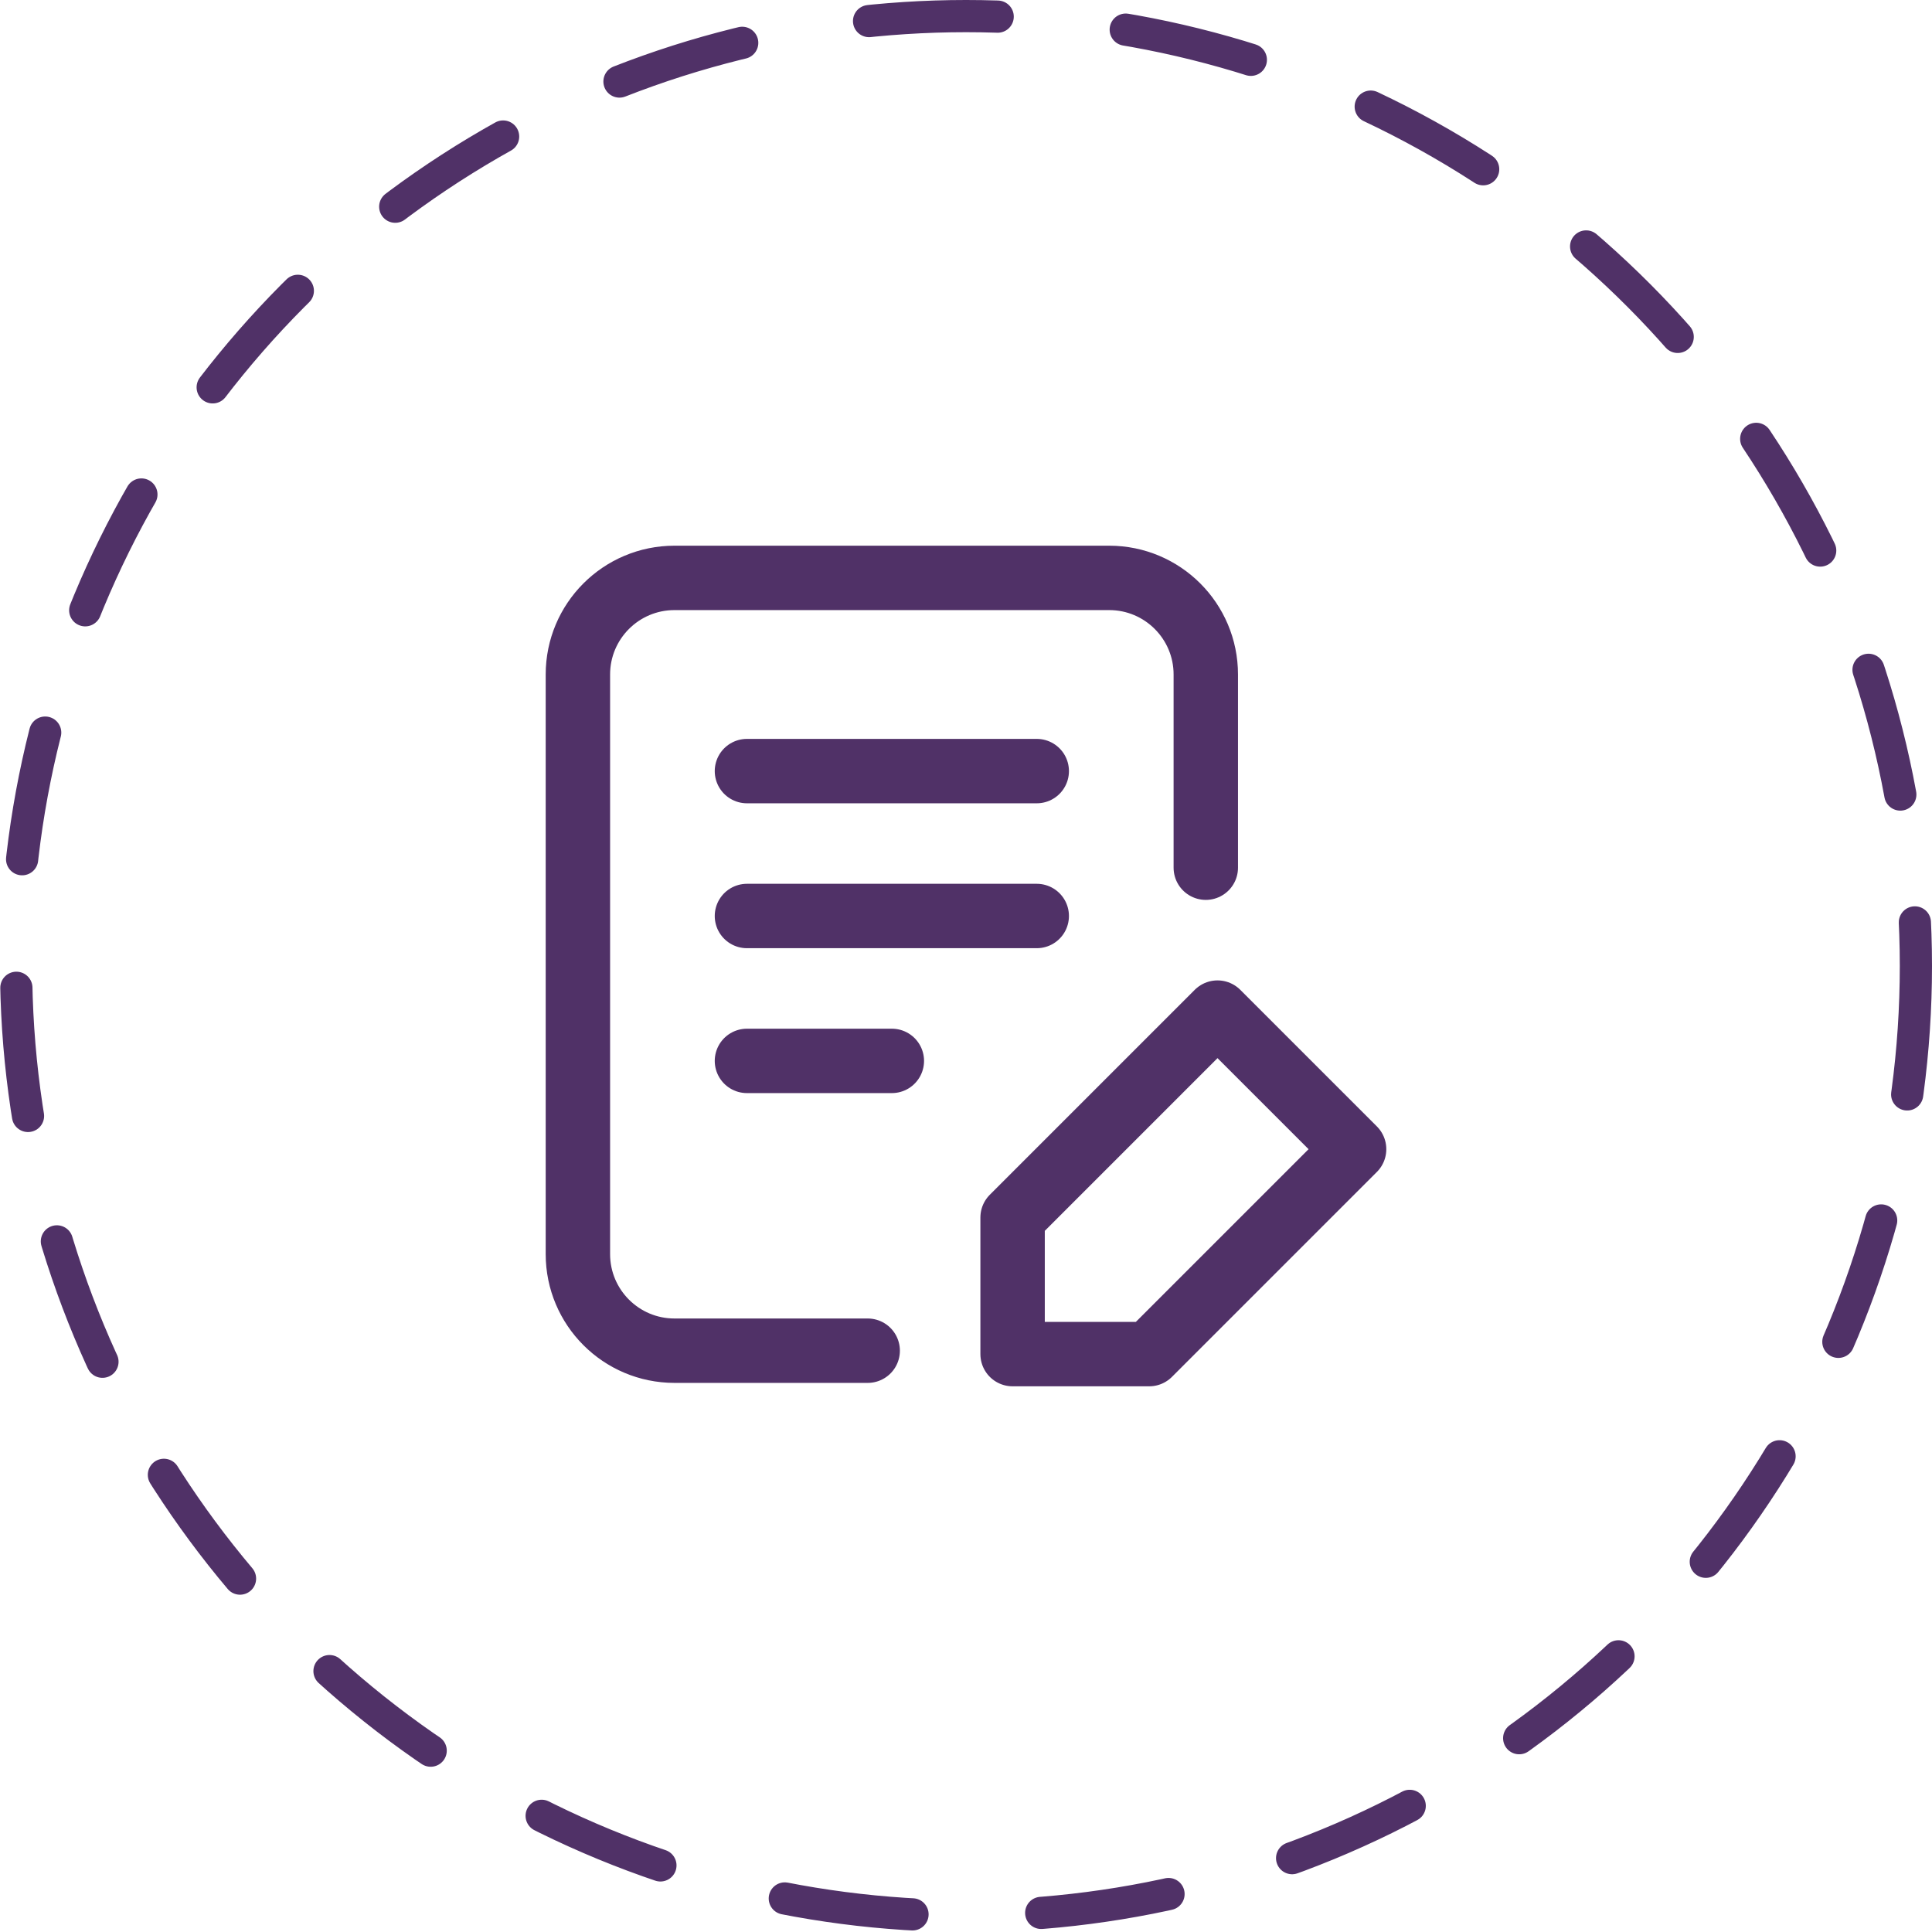
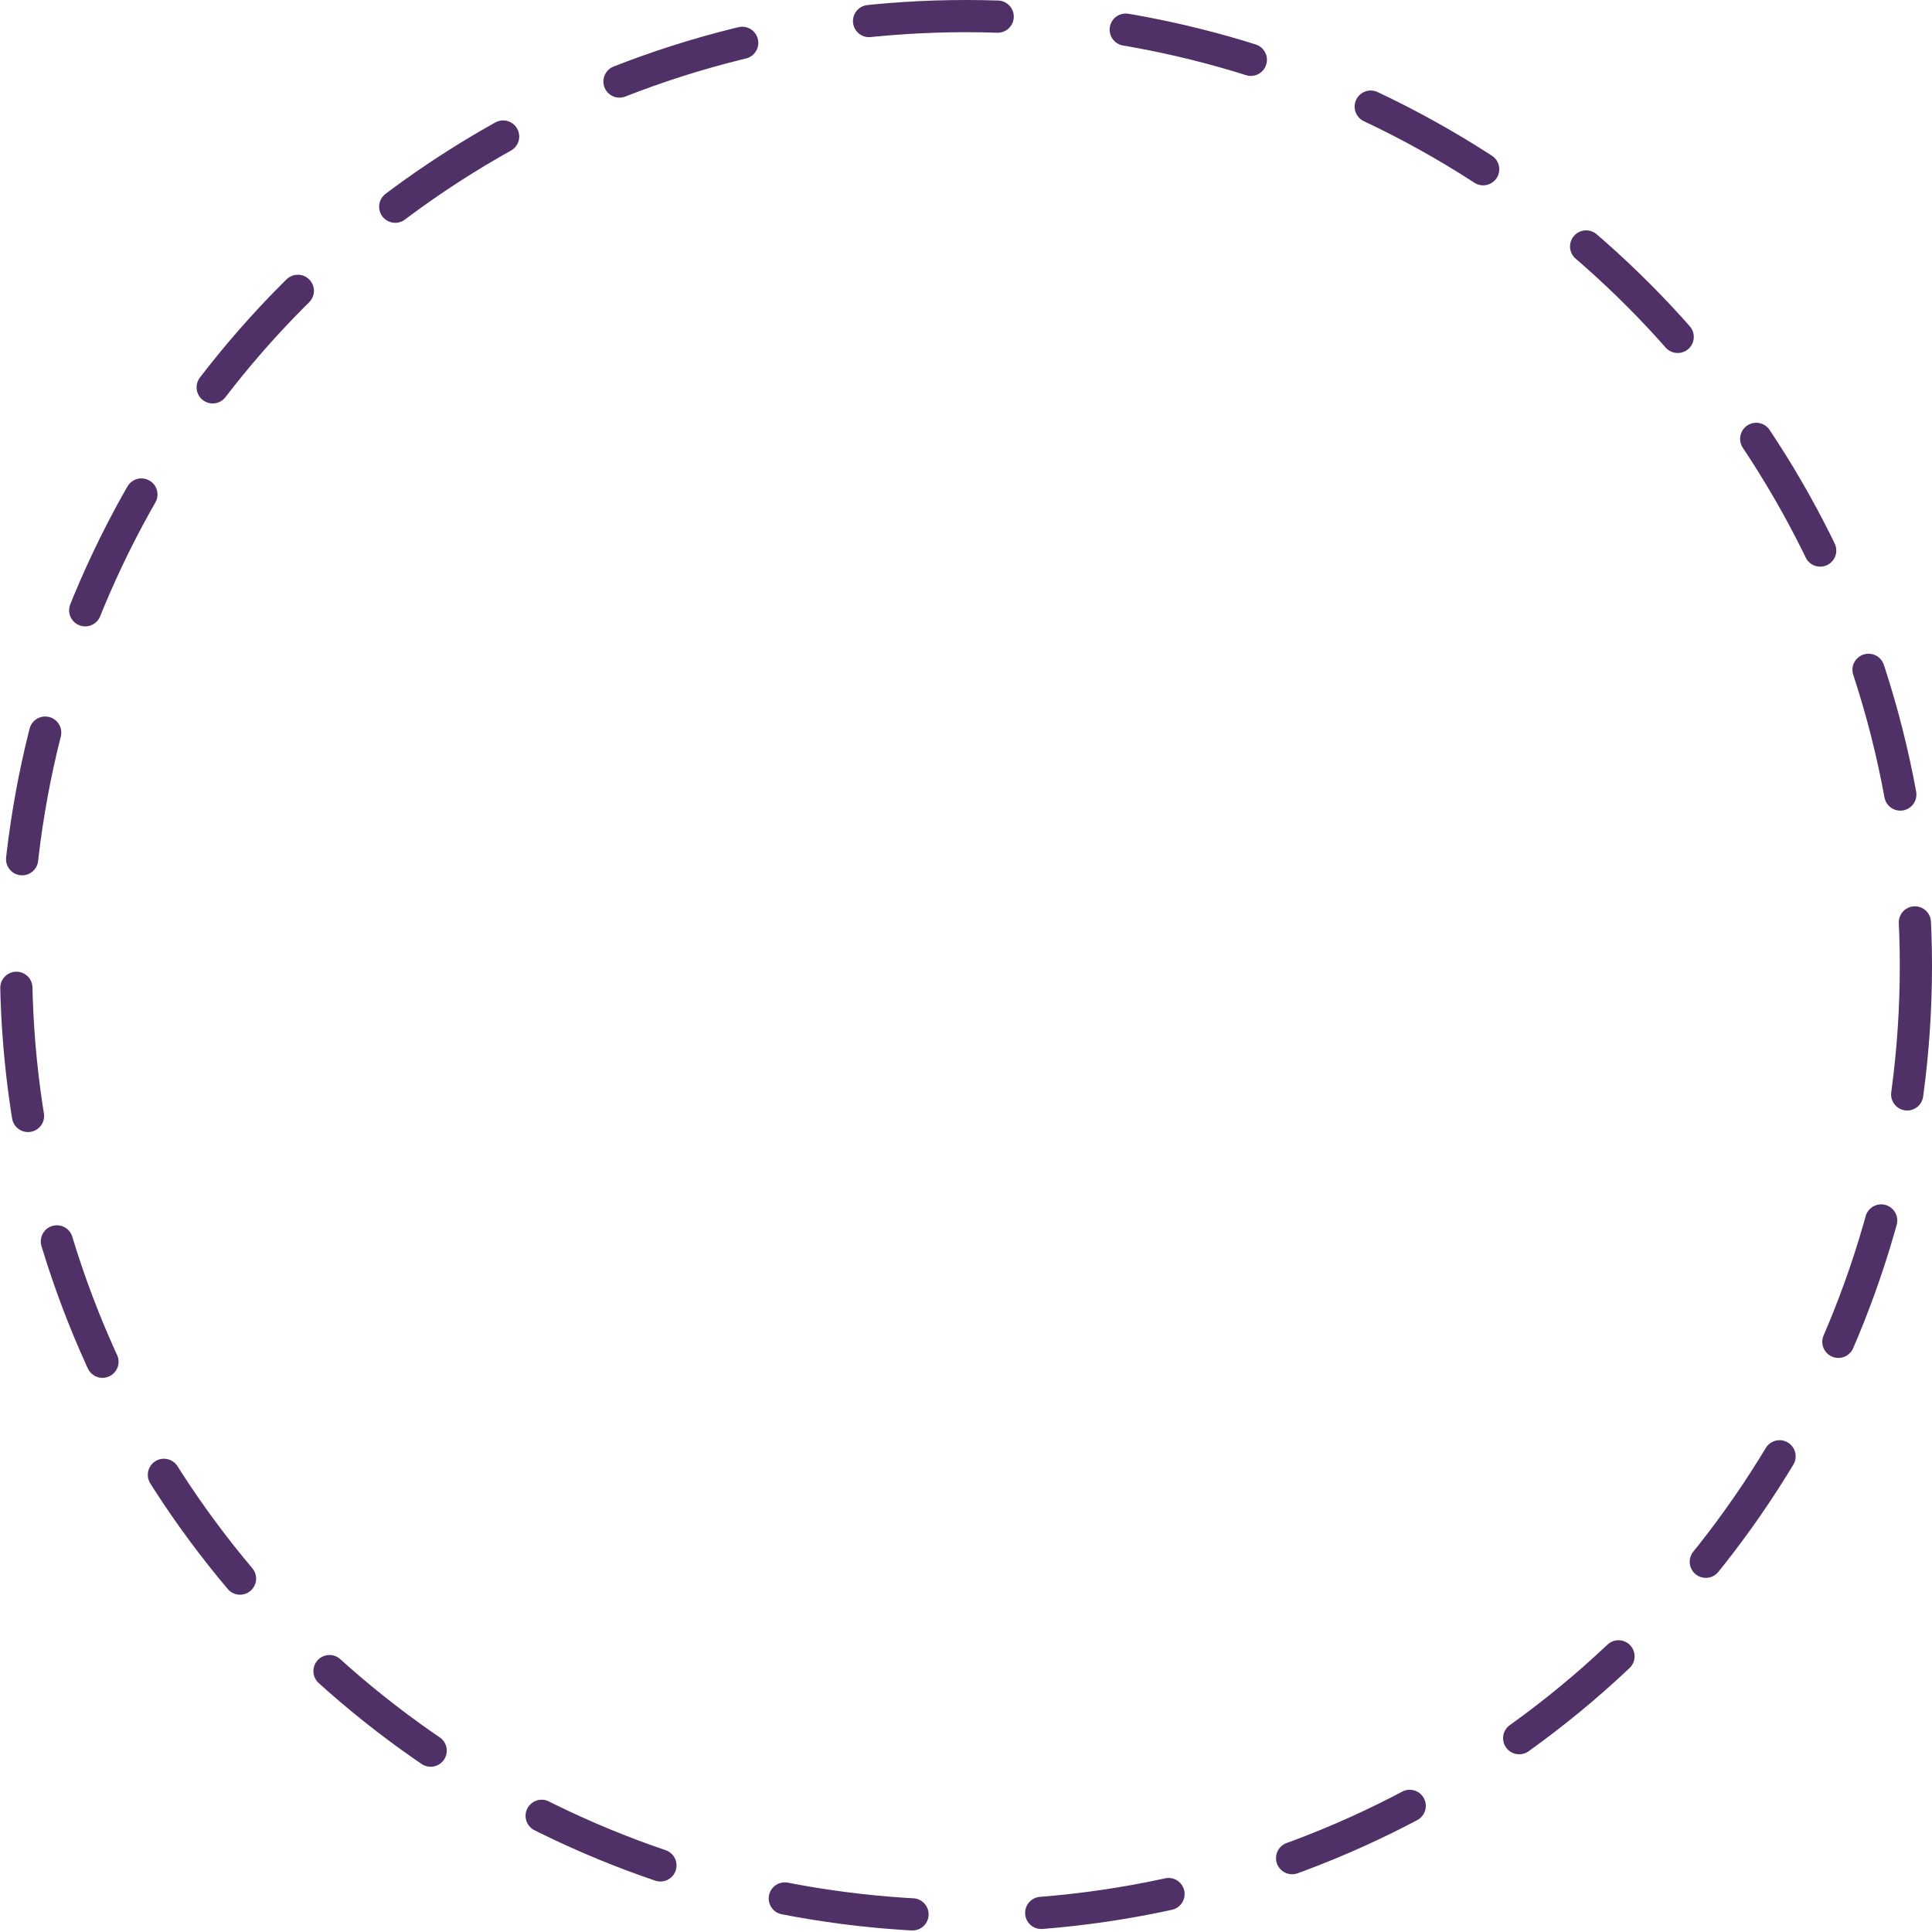
<svg xmlns="http://www.w3.org/2000/svg" width="60" height="60" viewBox="0 0 60 60" fill="none">
  <circle cx="30" cy="30" r="29.5" stroke="#503167" stroke-linecap="round" stroke-linejoin="round" stroke-dasharray="4 4" />
-   <path d="M26.947 41.947H20.947C19.29 41.947 17.947 40.603 17.947 38.947L17.947 20.947C17.947 19.29 19.29 17.947 20.947 17.947H34.447C36.104 17.947 37.447 19.29 37.447 20.947V26.947M23.197 23.947H32.197M23.197 28.447H32.197M23.197 32.947H27.697M31.447 37.811L37.811 31.447L42.053 35.689L35.689 42.053H31.447V37.811Z" stroke="#503167" stroke-width="2" stroke-linecap="round" stroke-linejoin="round" />
</svg>